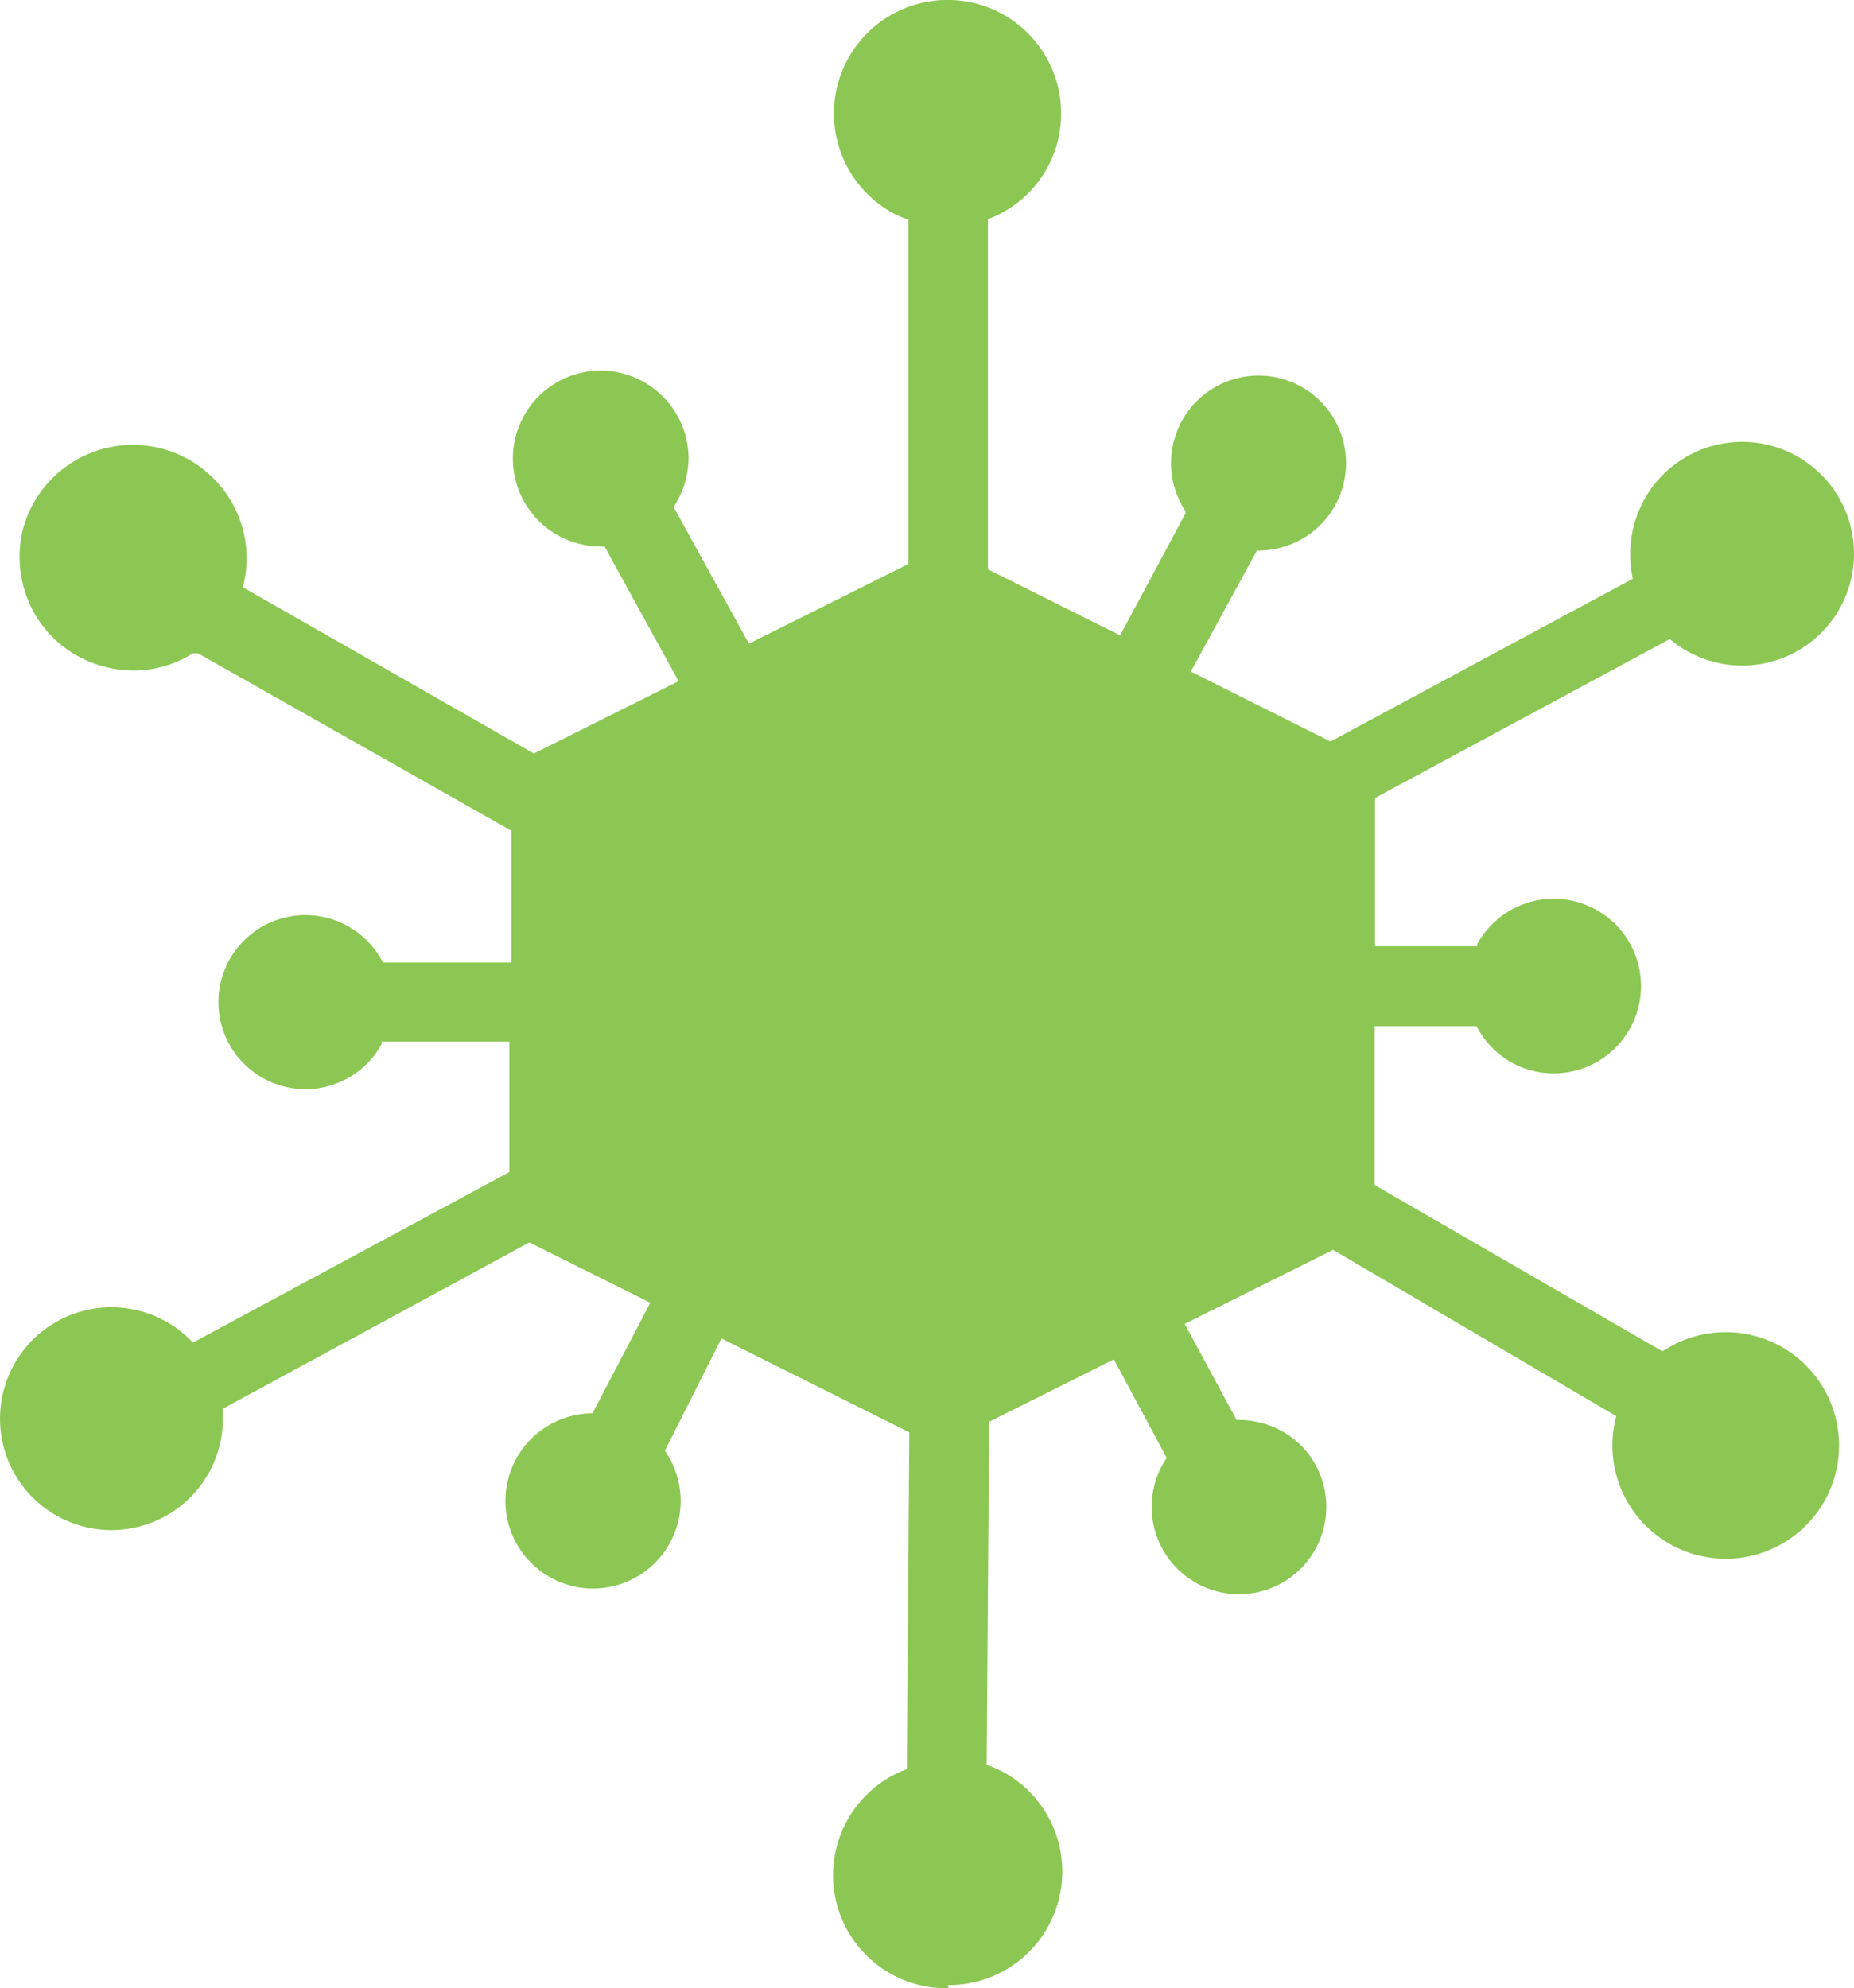
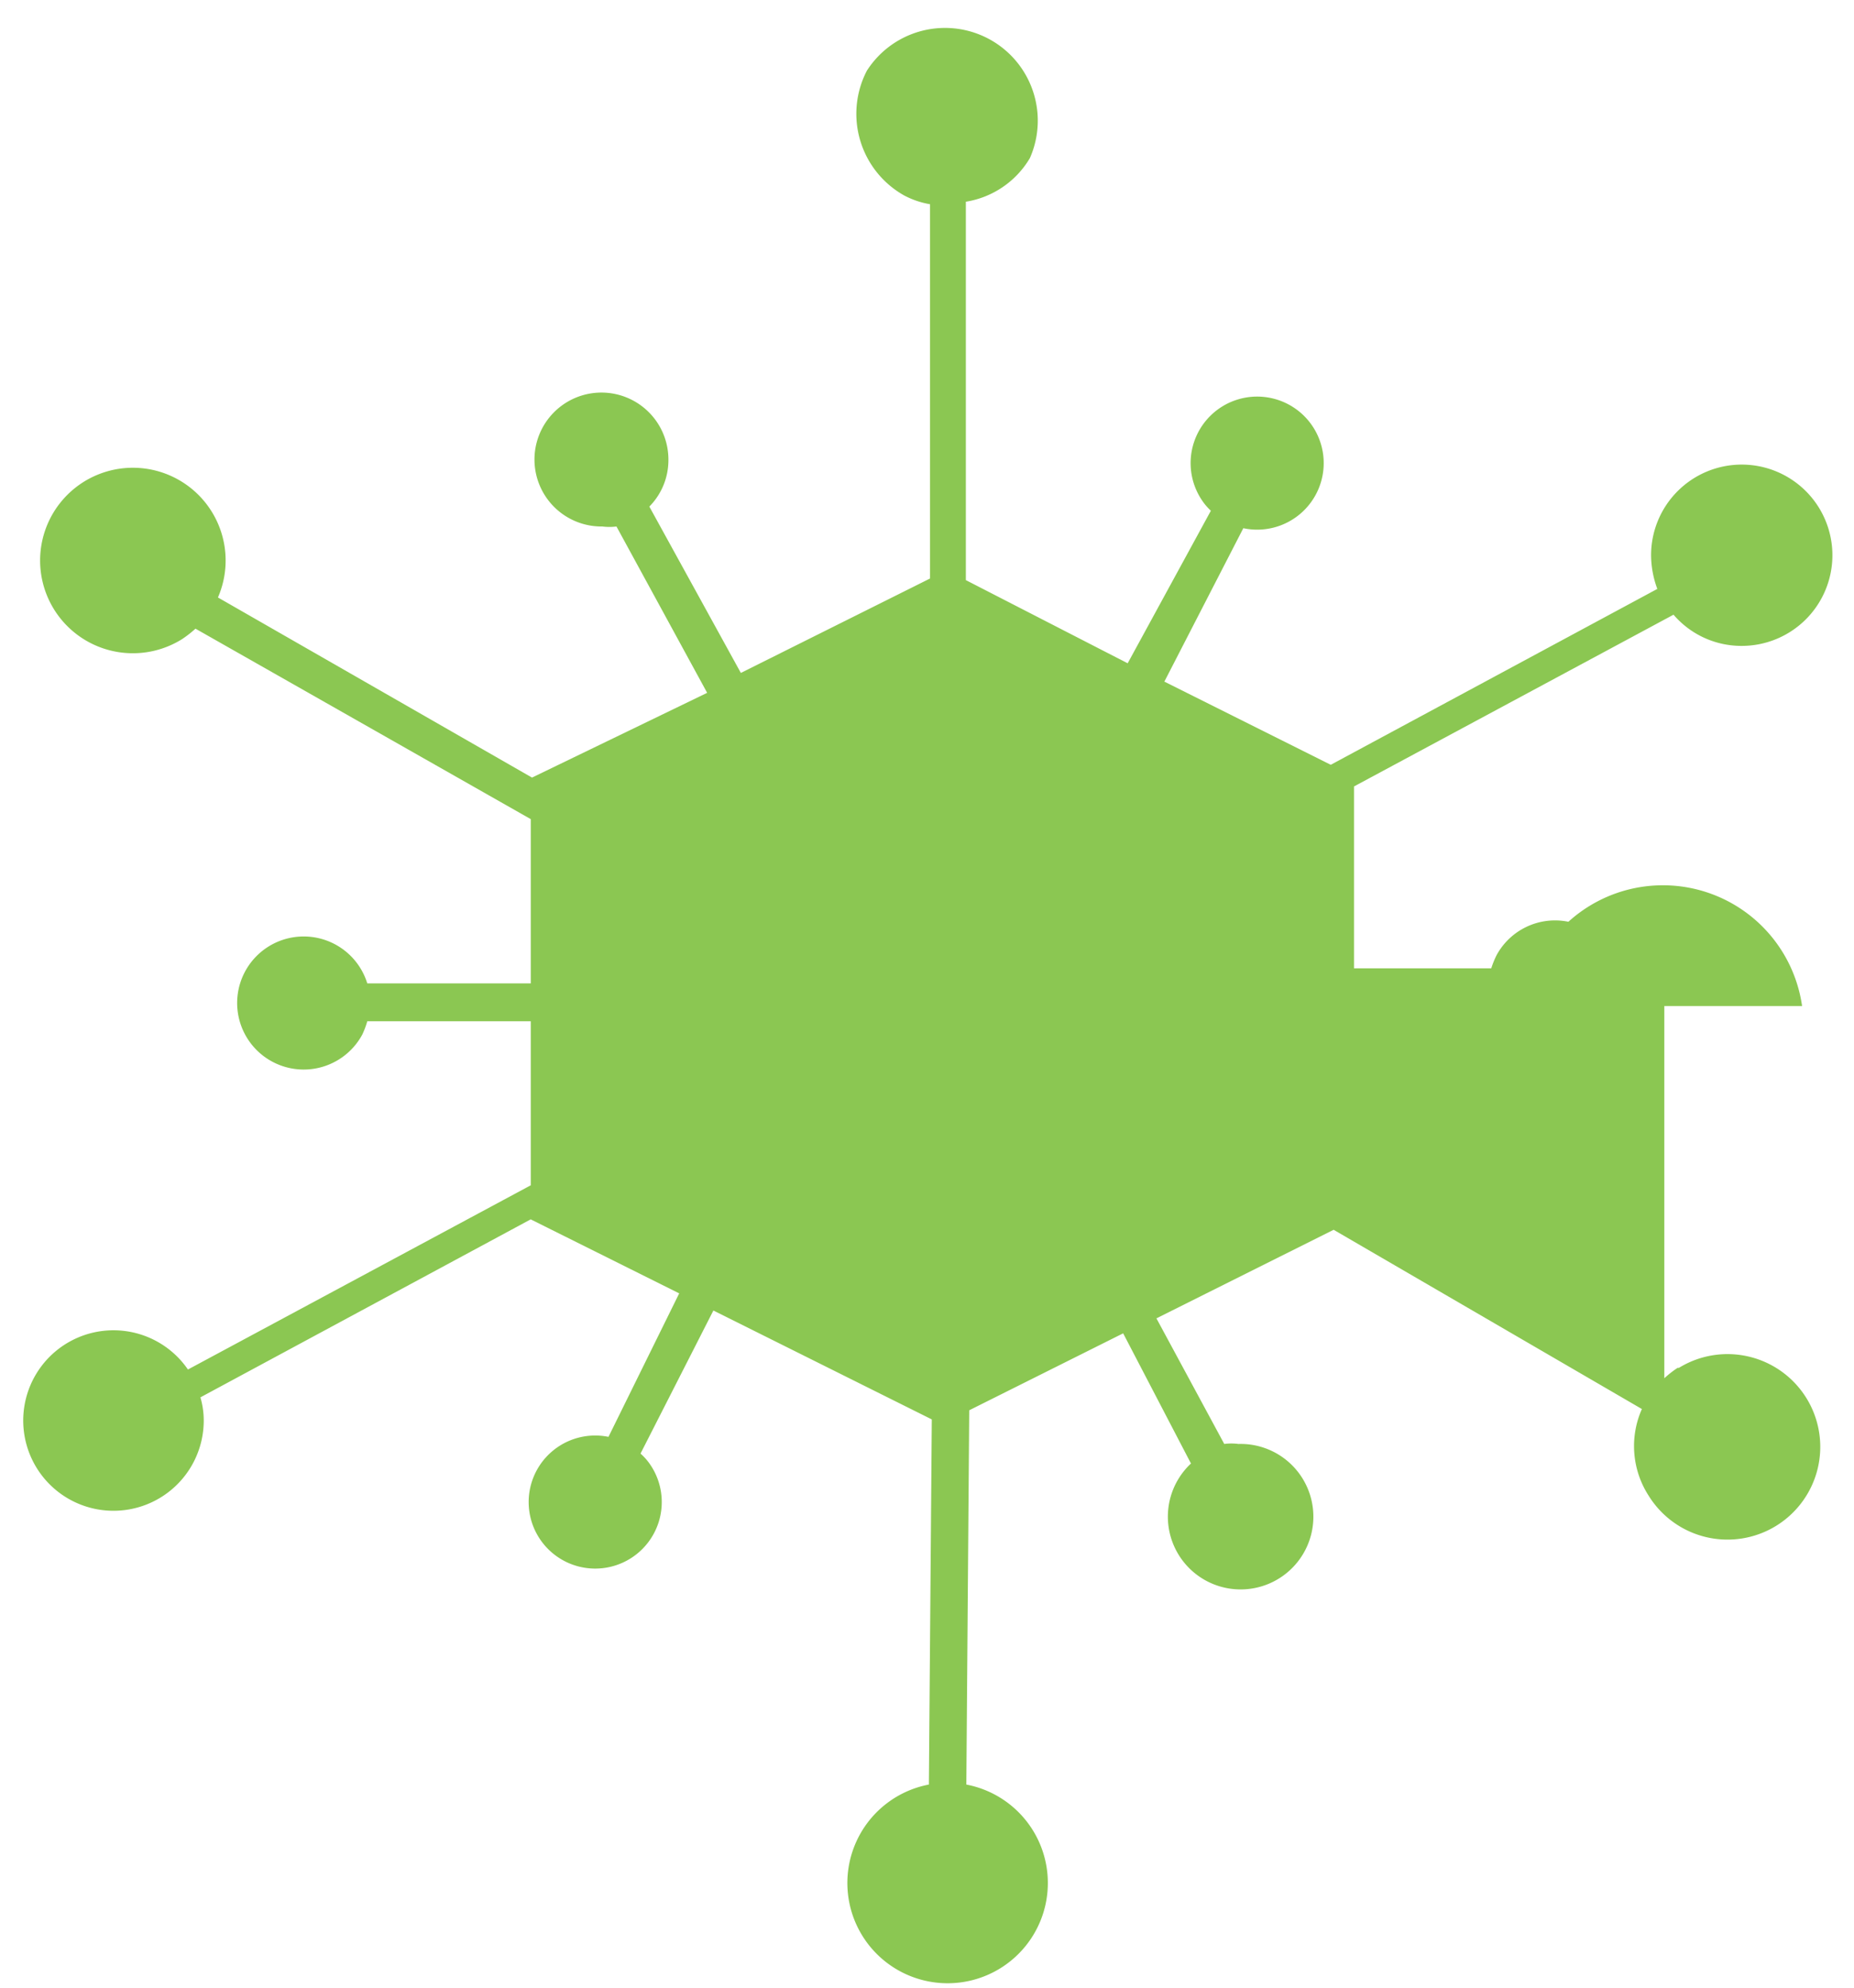
<svg xmlns="http://www.w3.org/2000/svg" width="87.484" height="93.831" viewBox="0 0 87.484 93.831">
  <g id="optimal_producer" transform="translate(-10.36 -4.287)">
-     <path id="Path_860" data-name="Path 860" d="M88.994,68.205a4.928,4.928,0,0,0-.628.491L73.723,60.178V51.131h6.5A3.081,3.081,0,0,0,81.731,53a3.14,3.14,0,1,0-1.276-4.278,4.218,4.218,0,0,0-.255.628H73.723V40.768L88.8,32.663A4.22,4.22,0,0,0,92,34.135a4.278,4.278,0,1,0-4.259-4.259,4.65,4.65,0,0,0,.294,1.57l-15.409,8.3-7.852-3.925L68.5,28.581a3.14,3.14,0,1,0-1.963-1.335,2.709,2.709,0,0,0,.432.51l-3.926,7.2-7.636-3.925V13.174a4.3,4.3,0,0,0,3.023-2.061,4.377,4.377,0,0,0-7.694-4.121A4.416,4.416,0,0,0,52.5,12.88a4.064,4.064,0,0,0,1.217.412V30.955L44.79,35.411l-4.318-7.85a3.12,3.12,0,0,0,.9-2.237A3.16,3.16,0,1,0,38.254,28.5a2.592,2.592,0,0,0,.667,0l4.279,7.85-8.264,4-14.82-8.5a4.377,4.377,0,1,0-1.688,1.963,5.339,5.339,0,0,0,.628-.491l15.821,8.989v7.752H27.163a3.14,3.14,0,1,0-.236,2.414,4.082,4.082,0,0,0,.236-.628h7.714V59.59L18.7,68.284a4.259,4.259,0,1,0,.746,2.414,3.925,3.925,0,0,0-.157-1.1l15.585-8.4h0l7.007,3.493-3.337,6.771a3.14,3.14,0,1,0,1.963,1.3,2.709,2.709,0,0,0-.451-.51L43.494,65.5,53.8,70.639l-.137,17.232a4.73,4.73,0,1,0,1.767,0l.137-17.663,7.263-3.631,3.2,6.143a3.433,3.433,0,1,0,2.238-.922,2.493,2.493,0,0,0-.667,0L64.4,65.87l8.362-4.18,14.545,8.459a4.317,4.317,0,0,0,.314,4.082,4.377,4.377,0,1,0,1.433-6.025Z" transform="translate(0.528 0.633)" fill="#8bc752" />
-     <path id="Path_861" data-name="Path 861" d="M55.113,98.116a5.337,5.337,0,0,1-1.962-10.34l.118-15.892L44.4,67.45l-2.668,5.3h0a4.134,4.134,0,1,1-3.414-1.766l2.727-5.219-5.709-2.845-14.46,7.848v.589a5.258,5.258,0,1,1-1.413-3.708L34.394,59.6V53.441H28.371v.118a4.106,4.106,0,1,1,.059-3.846h6.063v-6.22L19.7,35.116h-.235a5.239,5.239,0,0,1-4.042.667,5.356,5.356,0,0,1-3.335-2.374,5.454,5.454,0,0,1-.667-4.061,5.37,5.37,0,0,1,9.771-1.53A5.317,5.317,0,0,1,21.818,32l13.734,7.848,6.828-3.414-3.492-6.357a.529.529,0,0,1-.177,0,4.15,4.15,0,0,1,0-8.3h0a4.159,4.159,0,0,1,4.14,4.1,4.238,4.238,0,0,1-.706,2.335L45.7,34.665,53.229,30.9V14.653a4.473,4.473,0,0,1-.706-.294A5.36,5.36,0,1,1,59.782,12.2a5.337,5.337,0,0,1-2.806,2.433v16.52l6.239,3.12,3.08-5.749v-.118a4.128,4.128,0,1,1,5.729,1.177,4.218,4.218,0,0,1-2.354.687l-3.12,5.709,6.592,3.3L87.407,31.6a5.043,5.043,0,0,1-.118-1.079,5.278,5.278,0,1,1,1.864,3.924L75.243,41.944v7h4.827v-.118a4.179,4.179,0,0,1,2.452-1.962,4.12,4.12,0,1,1-.785,7.593,4.179,4.179,0,0,1-1.707-1.746H75.223V60.21L88.8,68.058l.2-.118h0a5.347,5.347,0,1,1-2.374,3.178L73.261,63.271l-7,3.492L68.709,71.3h.118a4.179,4.179,0,0,1,2.923,1.2,4.12,4.12,0,1,1-6.337.589l-2.492-4.65-5.886,2.943-.118,16.186a6.907,6.907,0,0,1,.765.334,5.356,5.356,0,0,1-2.59,10.065Zm0-8.809-.667.157a3.335,3.335,0,0,0-2.237,1.648,3.394,3.394,0,1,0,4.532-1.334,3.532,3.532,0,0,0-1-.334Zm12.675-15.7-.432.432a2.4,2.4,0,1,0,1.53-.628h-.451Zm-29.293-.569a2.161,2.161,0,0,0-1.766,3.394,2.178,2.178,0,0,0,3.021.549,2.139,2.139,0,0,0,.883-1.393,2.1,2.1,0,0,0-.353-1.628,2.335,2.335,0,0,0-.294-.353l-.491-.432-.608-.118ZM89.055,70.53l-.294.647a3.394,3.394,0,0,0,2.3,4.709,3.453,3.453,0,0,0,2.57-.412,3.335,3.335,0,0,0,1.53-2.1A3.394,3.394,0,0,0,90.1,69.687a2.2,2.2,0,0,0-.471.373l-.549.471ZM15.735,68a3.3,3.3,0,1,0,3.277,3.3,3,3,0,0,0-.137-.863l-.137-.549-.294-.432A3.277,3.277,0,0,0,15.735,68Zm28-3.1,11.38,5.69v-.275l18.148-9.084V41.454h-.1L55,32.37v-.177L35.65,41.885l.746.432V61.191ZM24.7,49.4a2.154,2.154,0,0,0-1.04,4.061,1.962,1.962,0,0,0,1.648.177A2.139,2.139,0,0,0,26.6,52.6a3.63,3.63,0,0,0,.177-.451l.177-.589-.2-.608a2.08,2.08,0,0,0-1.04-1.295A2.178,2.178,0,0,0,24.7,49.4Zm56.78,1.511.177.589A2.135,2.135,0,1,0,84.7,48.988a2.1,2.1,0,0,0-1.648-.177,2.139,2.139,0,0,0-1.295,1.04,2.844,2.844,0,0,0-.177.432ZM16.658,27.268a3.375,3.375,0,0,0-1.785.51,3.392,3.392,0,0,0,1.02,6.2,3.335,3.335,0,0,0,2.551-.432,2.315,2.315,0,0,0,.49-.373l.53-.471h0l.294-.647a3.433,3.433,0,0,0-.294-3.218A3.492,3.492,0,0,0,16.658,27.268Zm73.006,4.983.373.451a3.339,3.339,0,1,0-.569-.942Zm-21.15-4.081.628.118A2.162,2.162,0,1,0,70,24.051a2.08,2.08,0,0,0-1.628.314,2.178,2.178,0,0,0-.628,3,2.531,2.531,0,0,0,.314.353Zm-29.8-4.395h0a2.217,2.217,0,0,0-1.53.647,2.1,2.1,0,0,0-.608,1.55,2.178,2.178,0,0,0,.647,1.53,2.139,2.139,0,0,0,1.511.608,1.354,1.354,0,0,0,.49,0l.628-.157.432-.451a2.188,2.188,0,0,0-1.57-3.728ZM55.132,6.295A3.39,3.39,0,0,0,53.5,12.671a3.532,3.532,0,0,0,.942.314l.706.137.687-.137A3.355,3.355,0,0,0,58.37,8.708a3.316,3.316,0,0,0-1.628-1.962,3.178,3.178,0,0,0-1.609-.451Z" fill="#8bc752" />
+     <path id="Path_860" data-name="Path 860" d="M88.994,68.205a4.928,4.928,0,0,0-.628.491V51.131h6.5A3.081,3.081,0,0,0,81.731,53a3.14,3.14,0,1,0-1.276-4.278,4.218,4.218,0,0,0-.255.628H73.723V40.768L88.8,32.663A4.22,4.22,0,0,0,92,34.135a4.278,4.278,0,1,0-4.259-4.259,4.65,4.65,0,0,0,.294,1.57l-15.409,8.3-7.852-3.925L68.5,28.581a3.14,3.14,0,1,0-1.963-1.335,2.709,2.709,0,0,0,.432.51l-3.926,7.2-7.636-3.925V13.174a4.3,4.3,0,0,0,3.023-2.061,4.377,4.377,0,0,0-7.694-4.121A4.416,4.416,0,0,0,52.5,12.88a4.064,4.064,0,0,0,1.217.412V30.955L44.79,35.411l-4.318-7.85a3.12,3.12,0,0,0,.9-2.237A3.16,3.16,0,1,0,38.254,28.5a2.592,2.592,0,0,0,.667,0l4.279,7.85-8.264,4-14.82-8.5a4.377,4.377,0,1,0-1.688,1.963,5.339,5.339,0,0,0,.628-.491l15.821,8.989v7.752H27.163a3.14,3.14,0,1,0-.236,2.414,4.082,4.082,0,0,0,.236-.628h7.714V59.59L18.7,68.284a4.259,4.259,0,1,0,.746,2.414,3.925,3.925,0,0,0-.157-1.1l15.585-8.4h0l7.007,3.493-3.337,6.771a3.14,3.14,0,1,0,1.963,1.3,2.709,2.709,0,0,0-.451-.51L43.494,65.5,53.8,70.639l-.137,17.232a4.73,4.73,0,1,0,1.767,0l.137-17.663,7.263-3.631,3.2,6.143a3.433,3.433,0,1,0,2.238-.922,2.493,2.493,0,0,0-.667,0L64.4,65.87l8.362-4.18,14.545,8.459a4.317,4.317,0,0,0,.314,4.082,4.377,4.377,0,1,0,1.433-6.025Z" transform="translate(0.528 0.633)" fill="#8bc752" />
  </g>
</svg>